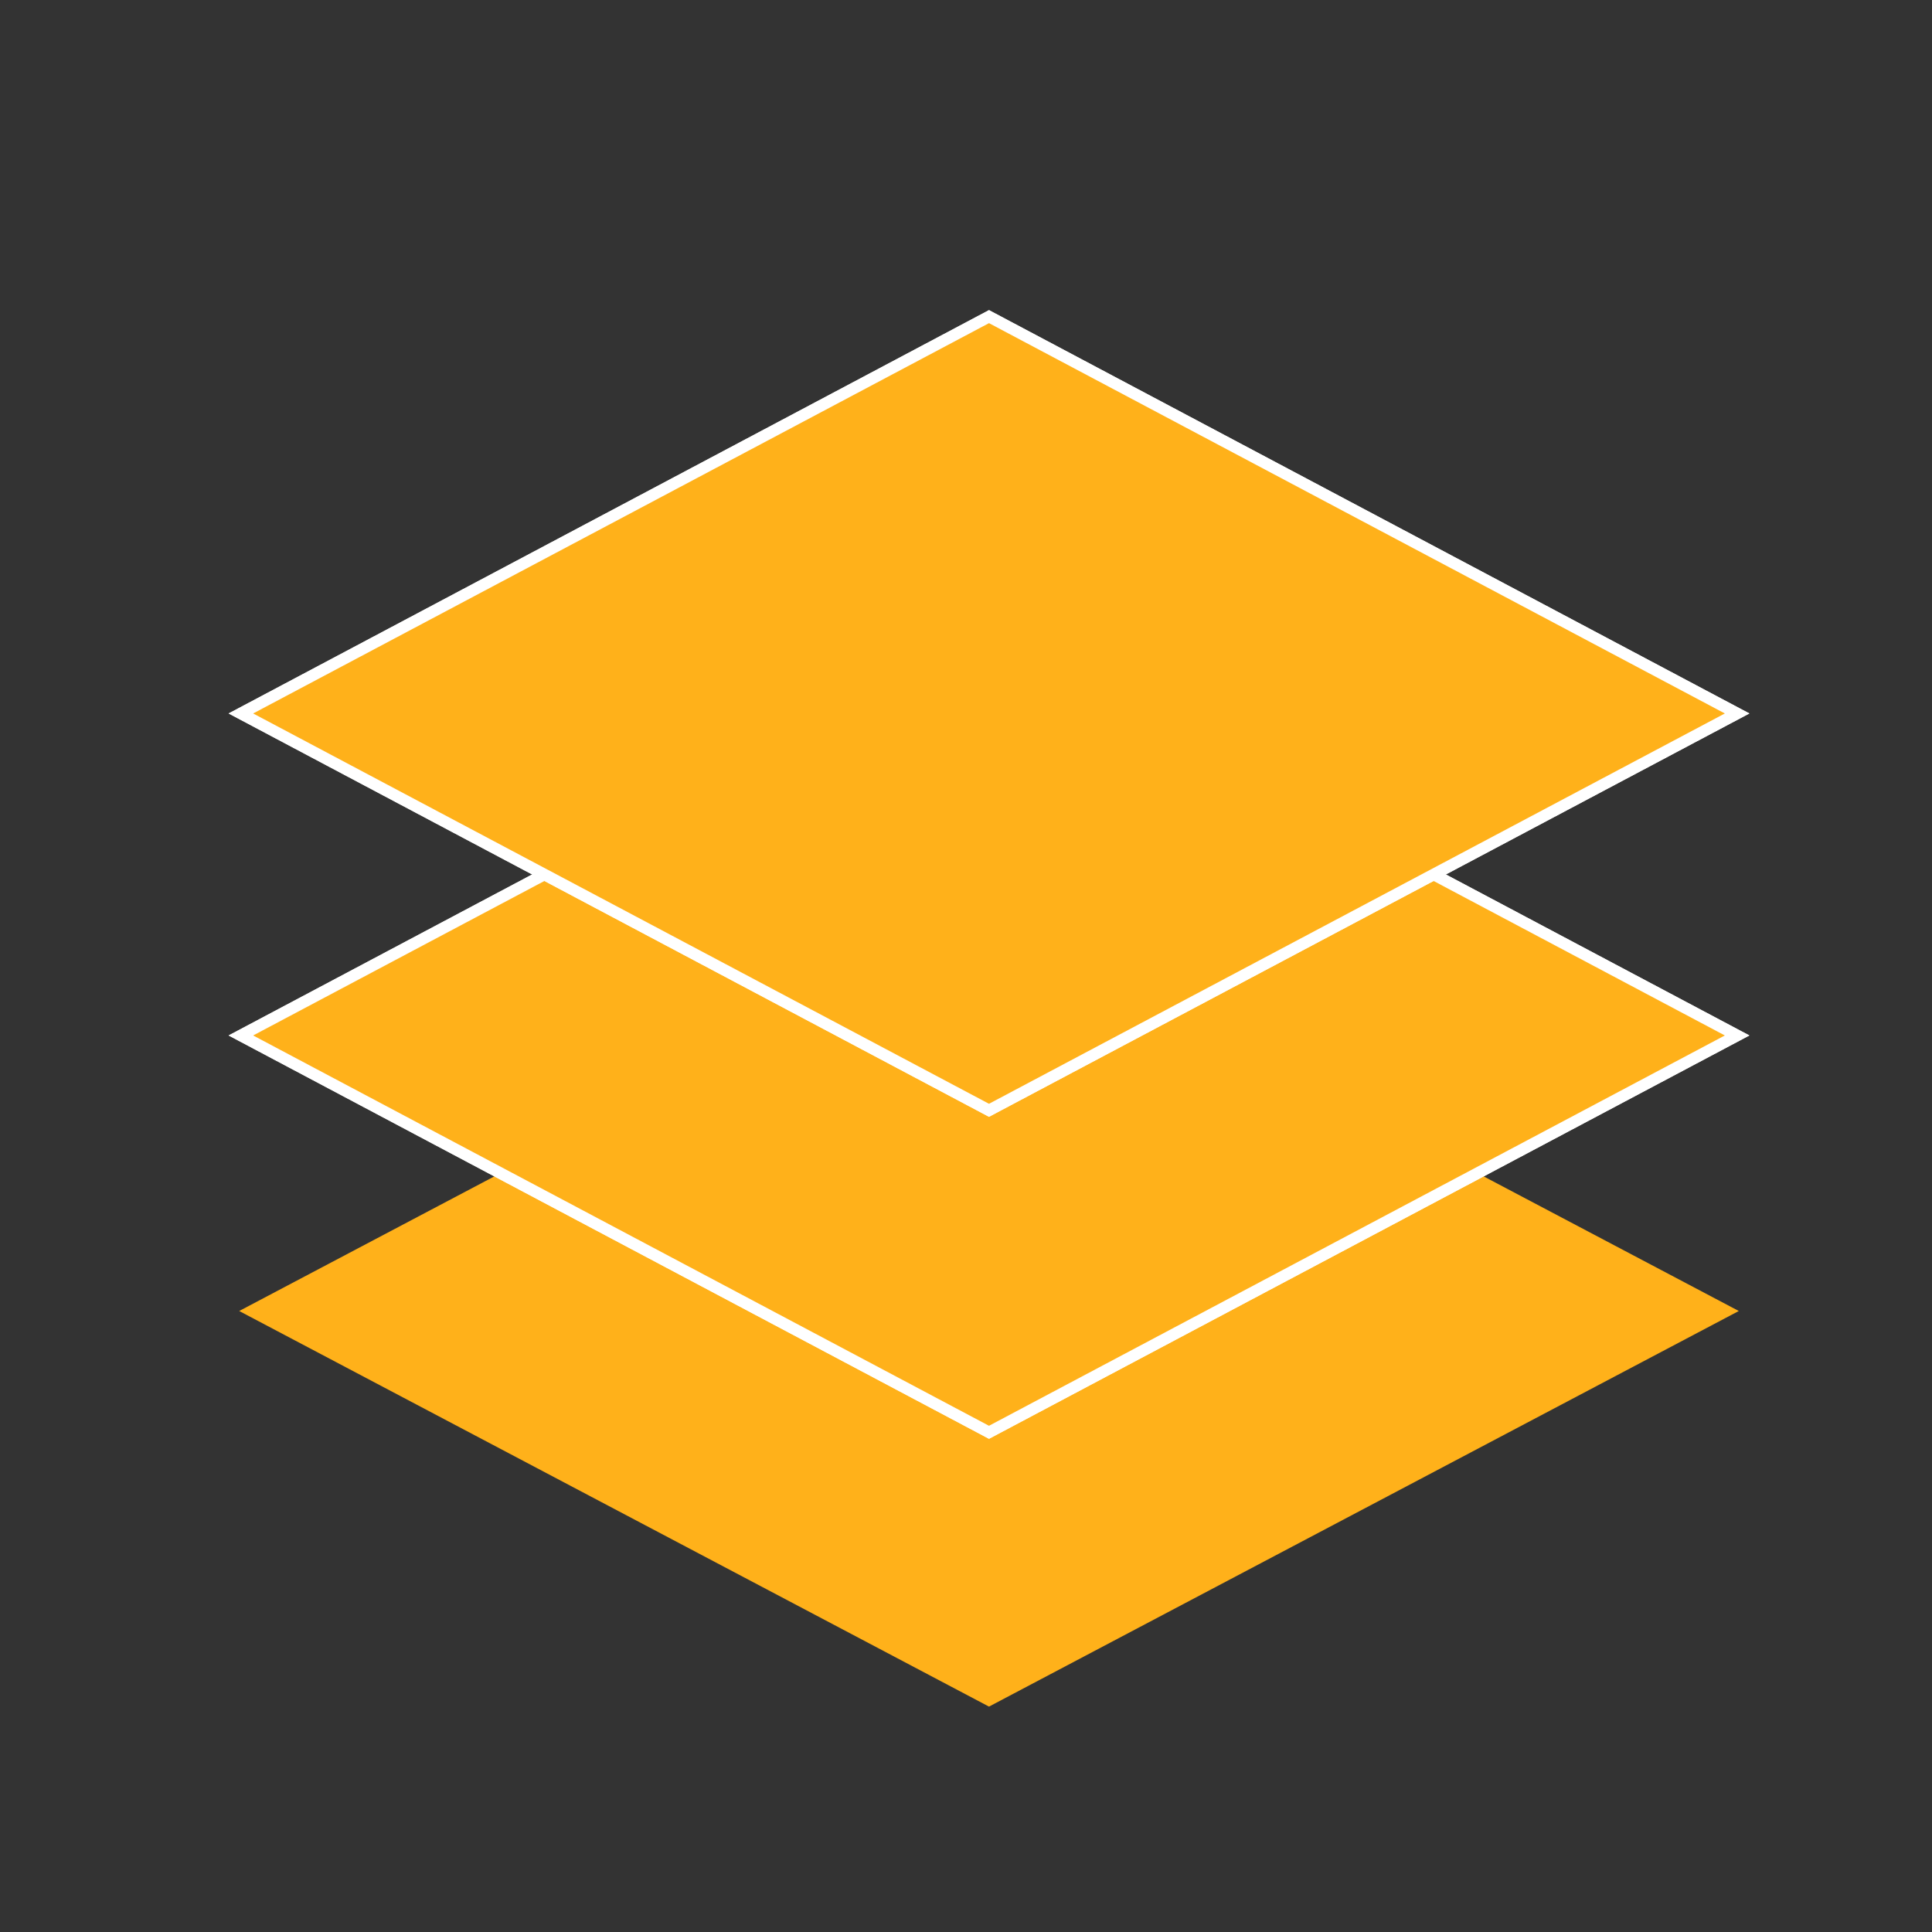
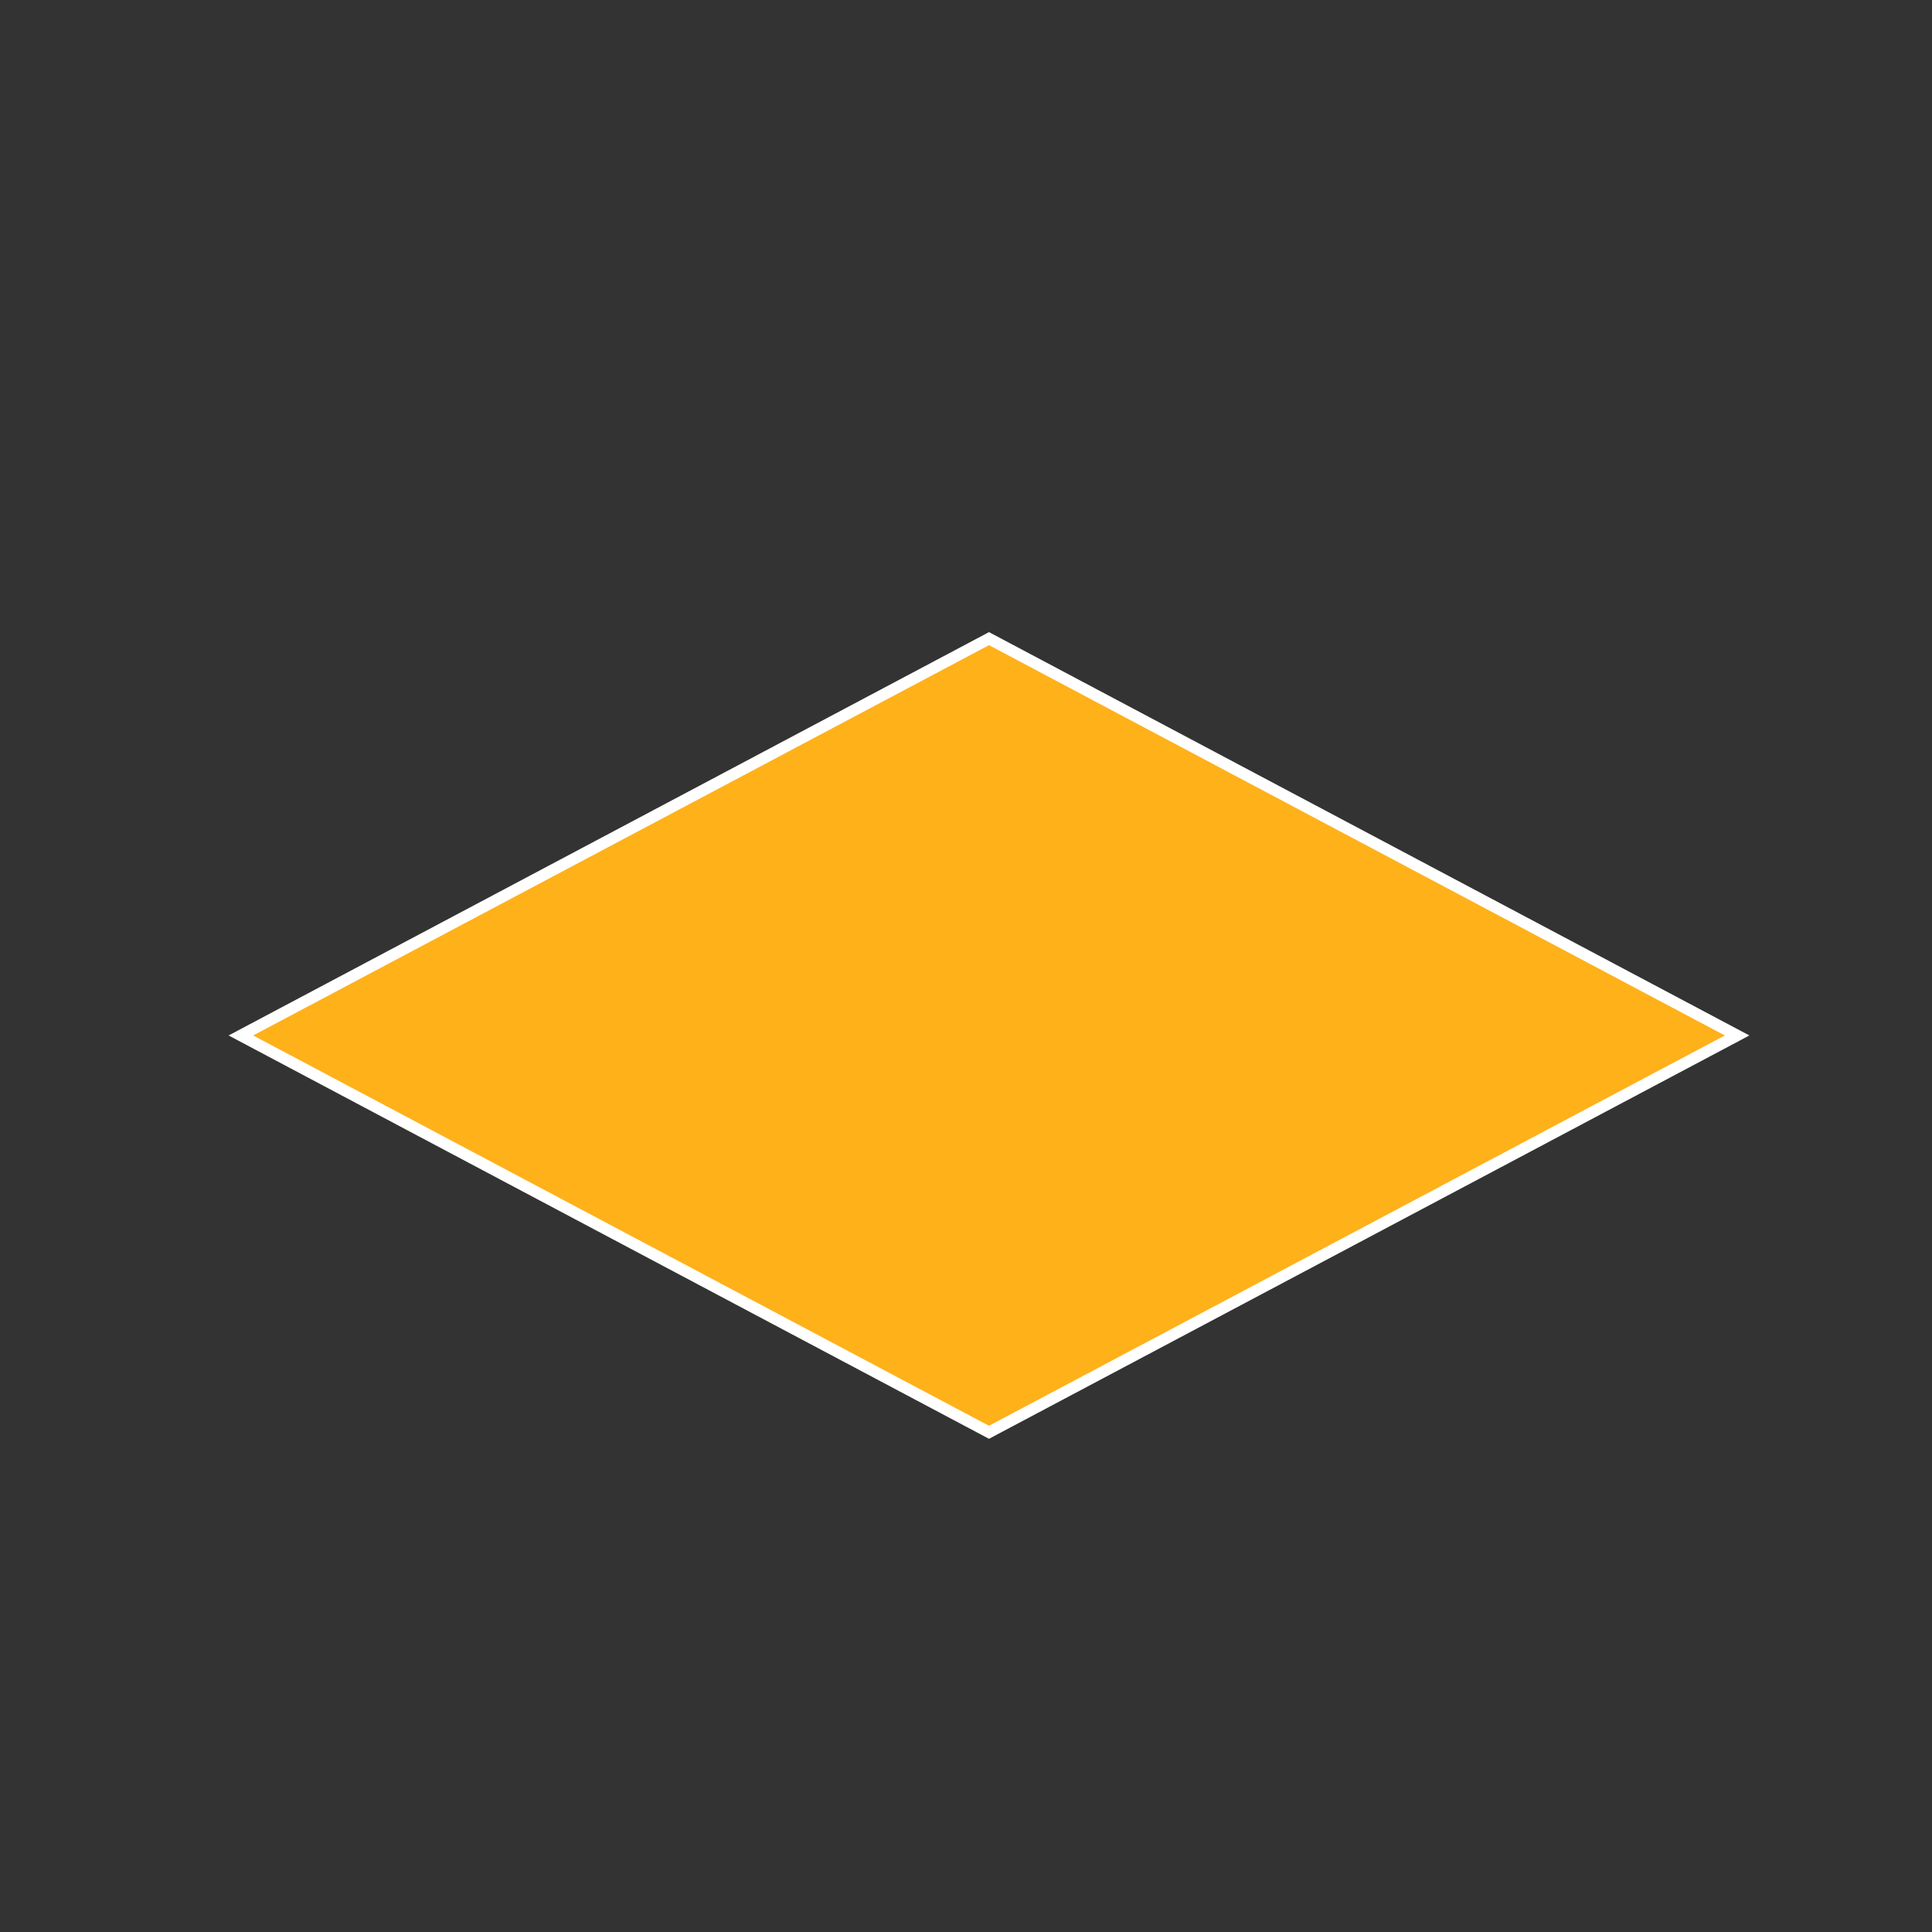
<svg xmlns="http://www.w3.org/2000/svg" version="1.1" id="图层_1" x="0px" y="0px" viewBox="0 0 42 42" style="enable-background:new 0 0 42 42;" xml:space="preserve">
  <rect x="0" y="0" width="42" height="42" fill="#333333" stroke="none" />
  <style type="text/css">
	.st0{fill-rule:evenodd;clip-rule:evenodd;fill:#FFB11A;}
	.st1{fill-rule:evenodd;clip-rule:evenodd;fill:#FFB11A;stroke:#FFFFFF;stroke-width:0.25;stroke-miterlimit:10;}
</style>
  <title>多级返佣系统</title>
  <desc>Created with Sketch.</desc>
-   <polygon id="Rectangle-41-Copy-2" class="st0" points="5.2,28.5 21.5,19.9 37.8,28.5 21.5,37.1 " />
  <g id="Rectangle-41-Copy" transform="translate(21.5, 23.5) rotate(-45) translate(-21.5, -23.5) ">
    <g>
      <polygon id="path-1_1_" class="st1" points="10.7,11.3 28.3,16.7 33.7,34.3 16.1,28.9   " />
    </g>
    <g>
-       <polygon class="st1" points="10.7,11.3 28.3,16.7 33.7,34.3 16.1,28.9   " />
-     </g>
+       </g>
  </g>
  <g id="Rectangle-41" transform="translate(21.5, 16.5) rotate(-45) translate(-21.5, -16.5) ">
    <g>
-       <polygon id="path-3_1_" class="st1" points="10.7,4.3 28.3,9.7 33.7,27.3 16.1,21.9   " />
-     </g>
+       </g>
    <g>
-       <polygon class="st1" points="10.7,4.3 28.3,9.7 33.7,27.3 16.1,21.9   " />
-     </g>
+       </g>
  </g>
</svg>